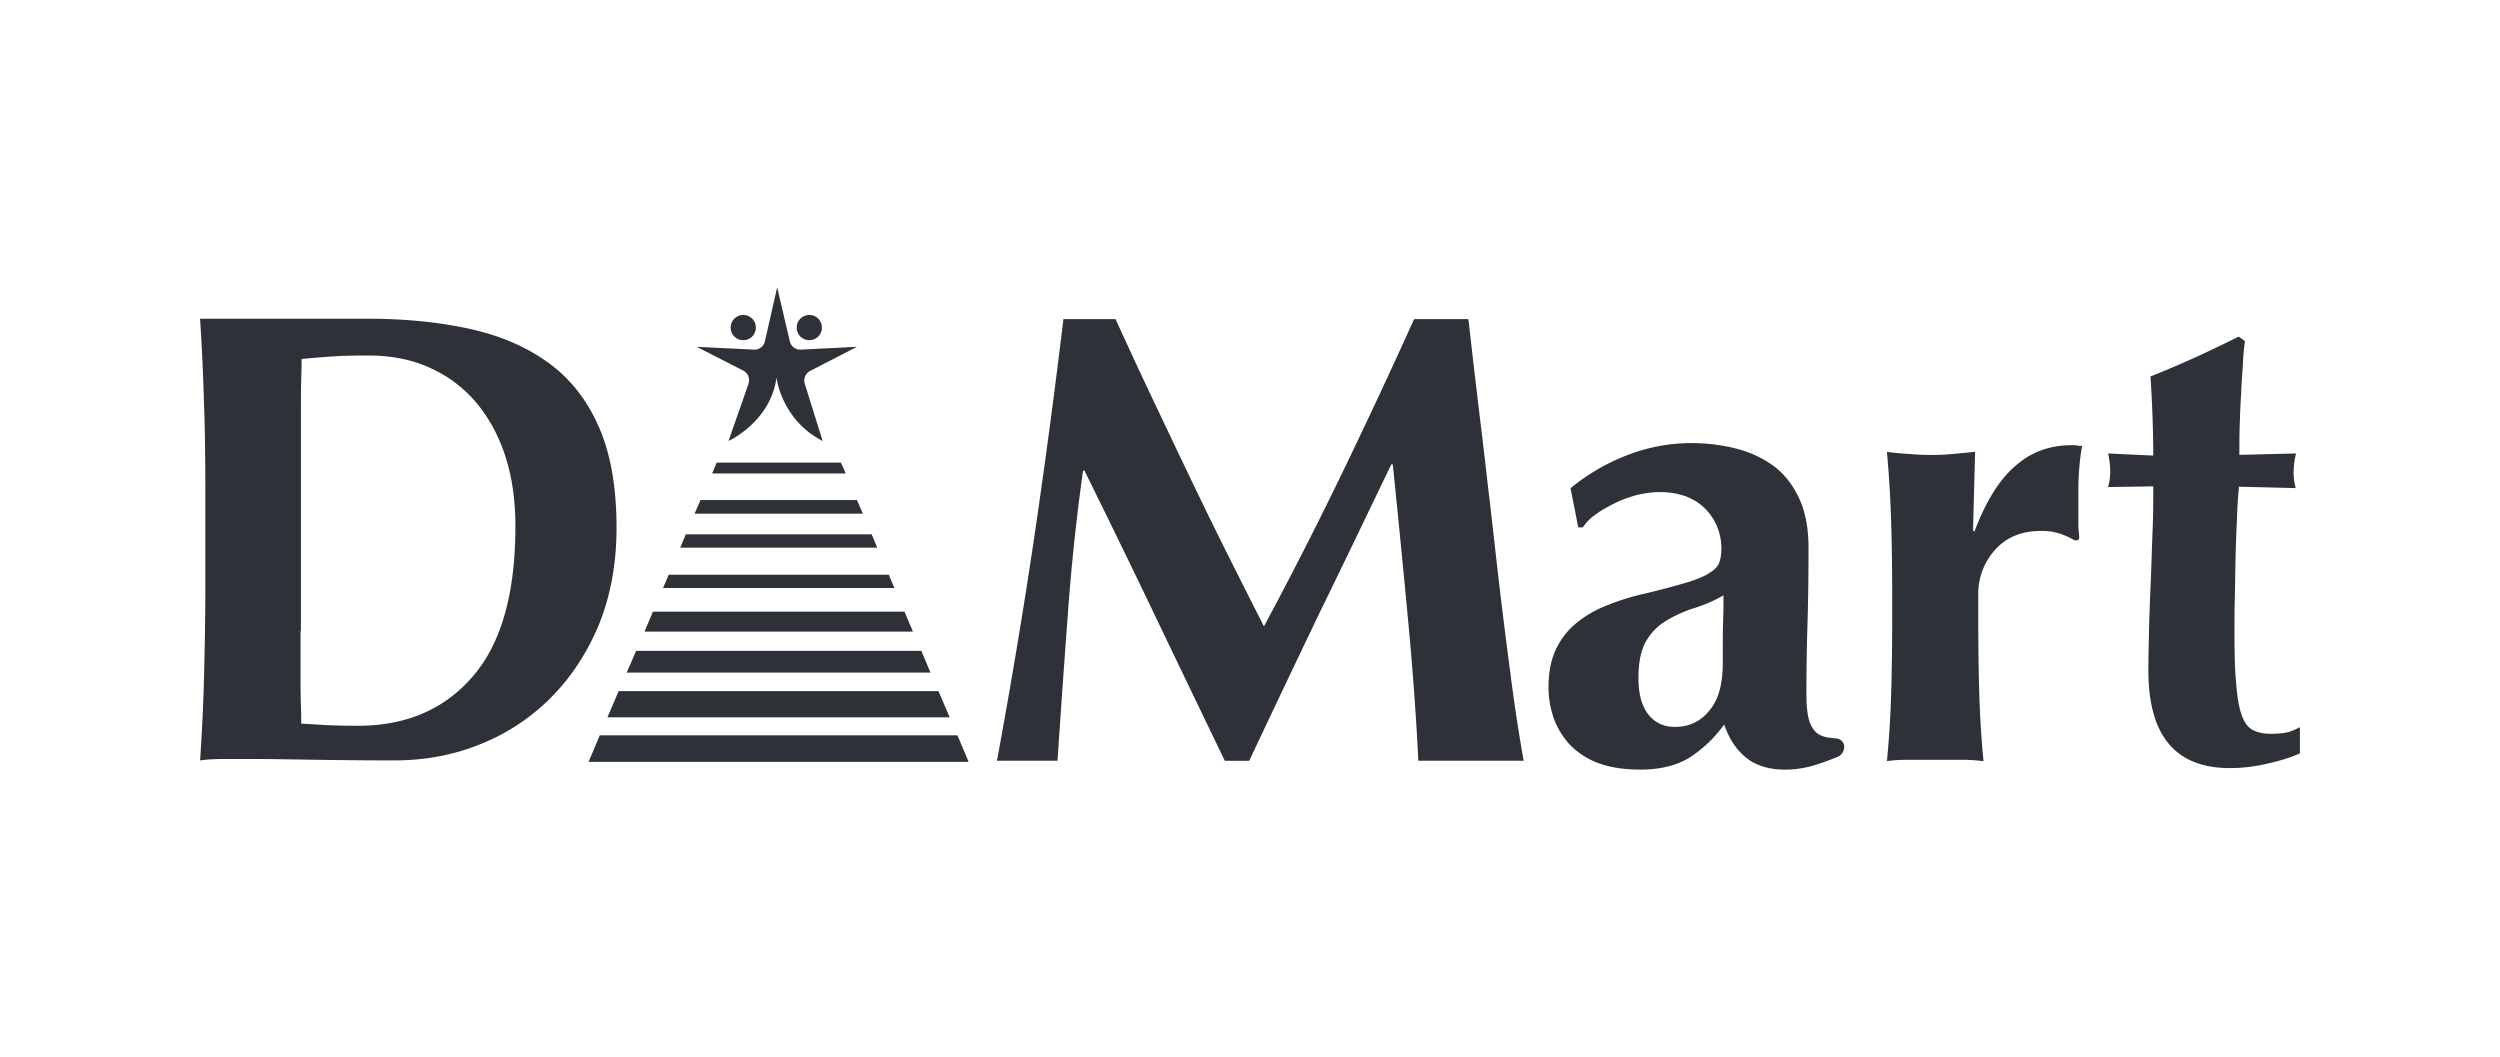
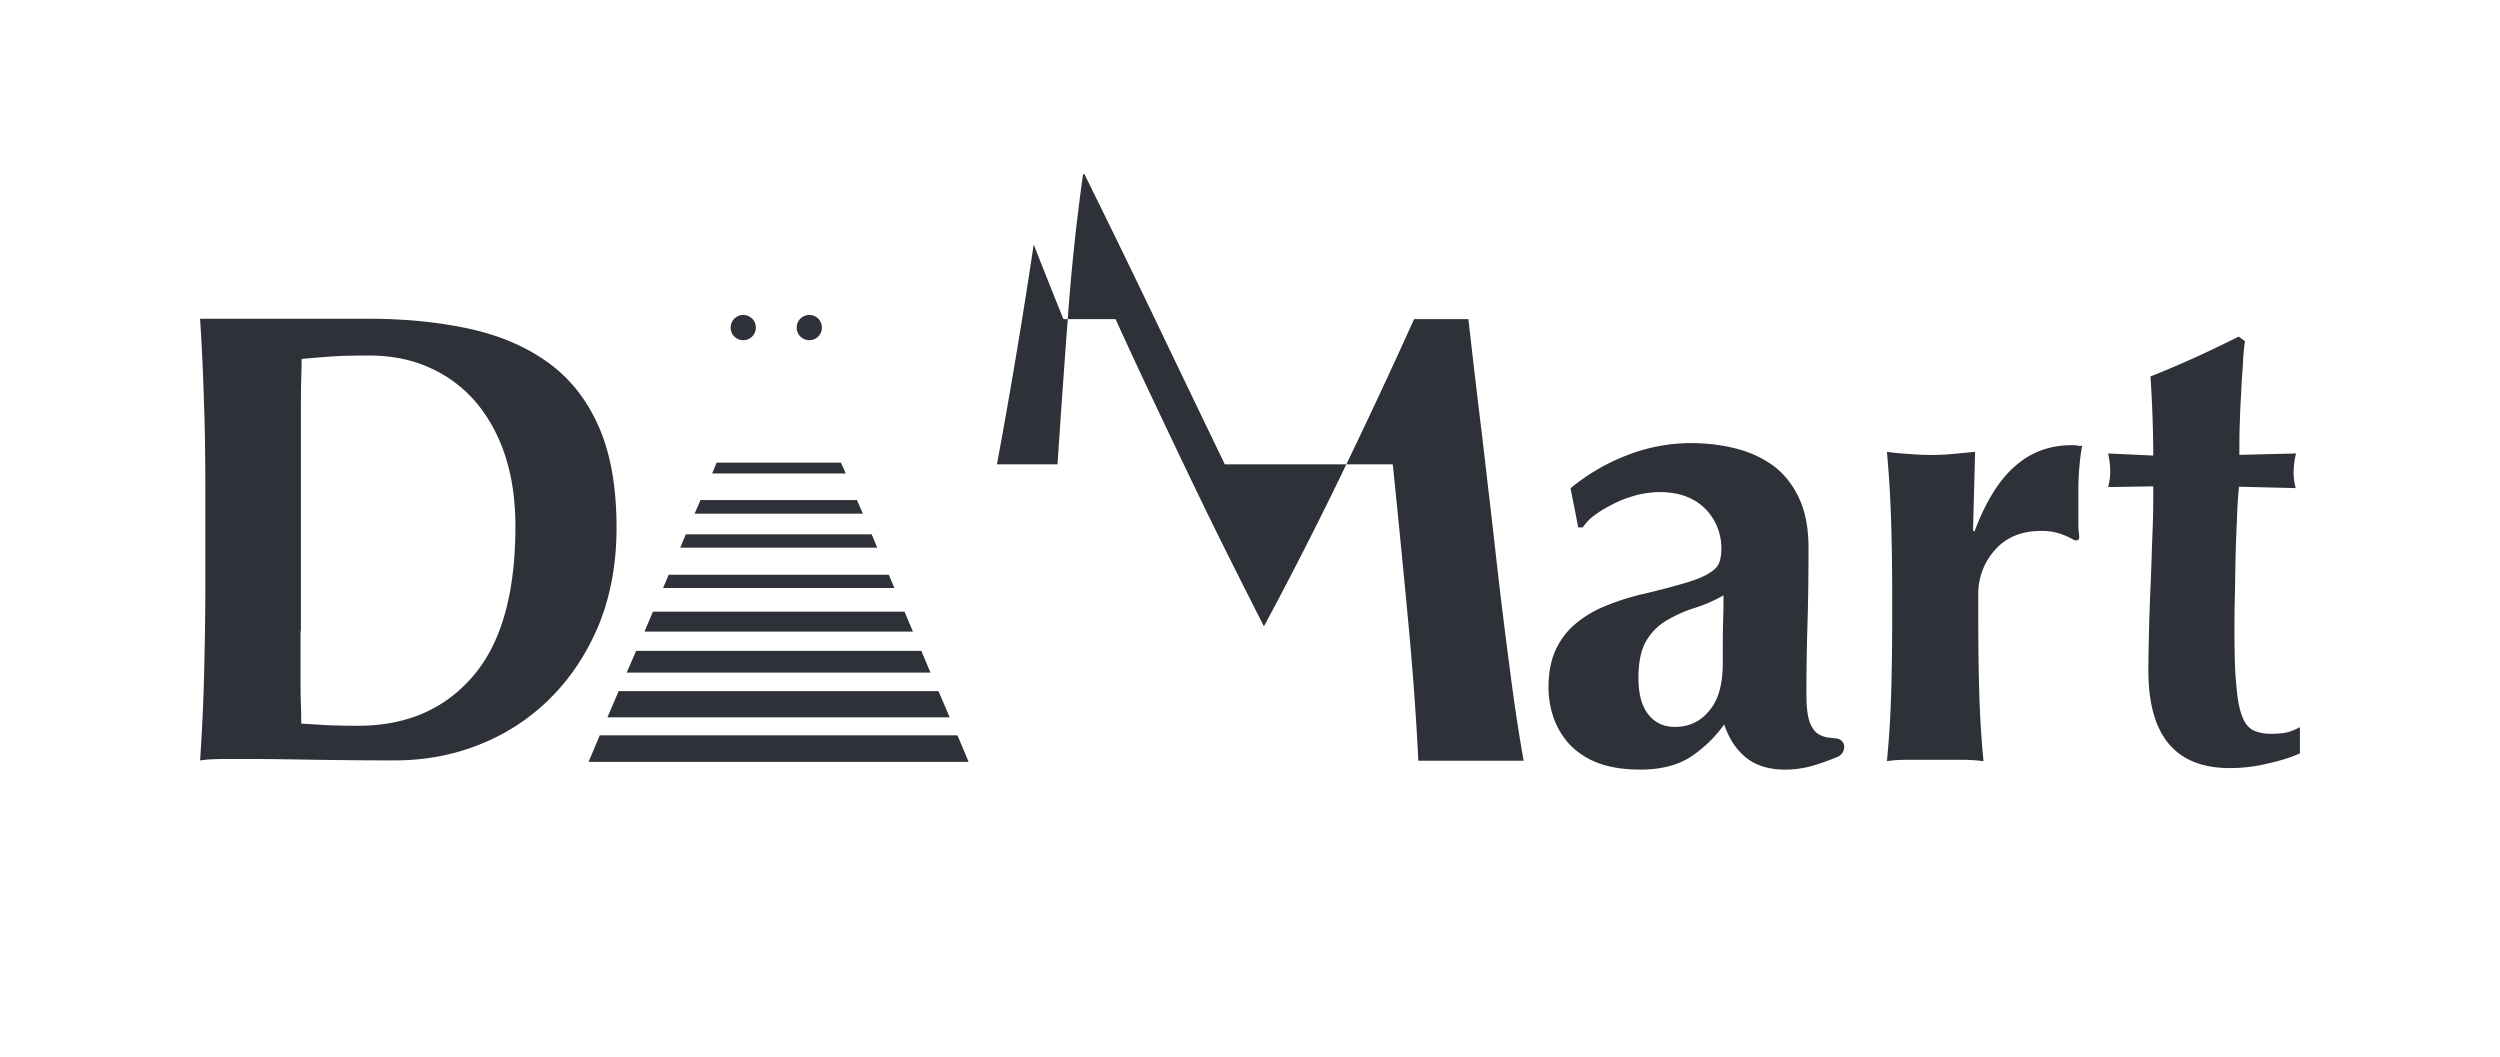
<svg xmlns="http://www.w3.org/2000/svg" fill="none" viewBox="0 0 123 52">
-   <path fill="#2E3138" d="M18.161 15.683c1.808 0 3.461.172 4.959.499 1.48.327 2.772.878 3.84 1.653 1.084.775 1.91 1.825 2.496 3.15.586 1.327.878 2.98.878 4.977 0 1.756-.292 3.34-.86 4.752q-.879 2.118-2.377 3.616a10.2 10.2 0 0 1-3.478 2.29c-1.325.534-2.72.792-4.218.792-1.584 0-2.927-.017-4.046-.034s-2.084-.035-2.91-.035h-1.43c-.43 0-.809.017-1.17.07.086-1.31.155-2.635.19-3.996.034-1.36.068-2.91.068-4.666v-4.304c0-1.757-.017-3.306-.069-4.666a110 110 0 0 0-.19-4.098zm-3.375 15.375v1.895c0 .62 0 1.17.018 1.67.017.499.017.826.017.981.31.017.688.035 1.136.069a42 42 0 0 0 1.653.035c2.376 0 4.27-.81 5.665-2.445 1.395-1.62 2.083-4.081 2.083-7.37q0-1.964-.516-3.512c-.344-1.034-.844-1.912-1.464-2.635a6.4 6.4 0 0 0-2.273-1.67c-.878-.396-1.876-.585-2.978-.585-.758 0-1.378.017-1.843.051-.482.035-.947.07-1.446.12 0 .156 0 .483-.017.982-.017.5-.017 1.068-.017 1.705v10.709zM72.243 15.683c.206 1.808.43 3.77.689 5.854.24 2.083.482 4.132.706 6.13.223 1.997.464 3.856.688 5.578a91 91 0 0 0 .637 4.184h-5.182c-.104-2.17-.276-4.528-.517-7.06a859 859 0 0 0-.74-7.524h-.07c-1.204 2.497-2.375 4.942-3.546 7.335-1.154 2.411-2.307 4.822-3.444 7.25H60.26c-1.136-2.36-2.273-4.718-3.41-7.095a671 671 0 0 0-3.495-7.18h-.069a106 106 0 0 0-.757 7.18 913 913 0 0 0-.5 7.094H49.05a315 315 0 0 0 1.808-10.813A408 408 0 0 0 52.32 15.7h2.566c.568 1.257 1.17 2.548 1.79 3.857.62 1.308 1.24 2.617 1.86 3.908.62 1.292 1.24 2.566 1.86 3.805a645 645 0 0 0 1.79 3.547 198 198 0 0 0 3.788-7.42 305 305 0 0 0 3.599-7.697h2.669zM77.271 24.021a10 10 0 0 1 2.858-1.653 8.7 8.7 0 0 1 3.048-.568c.844 0 1.619.103 2.325.293.706.189 1.325.499 1.842.895.517.413.913.947 1.205 1.601.293.655.43 1.447.43 2.376 0 1.343-.016 2.6-.051 3.754s-.052 2.29-.052 3.426q0 .75.104 1.188c.069.293.19.5.327.655.155.155.344.24.585.292.138.018.293.035.448.052.224.017.396.19.396.413a.54.54 0 0 1-.344.5c-.465.189-.861.327-1.206.43-.43.12-.878.19-1.36.19-.775 0-1.412-.19-1.894-.569s-.86-.93-1.102-1.653a6.3 6.3 0 0 1-1.687 1.619c-.637.396-1.447.602-2.428.602-.81 0-1.48-.103-2.049-.31a3.8 3.8 0 0 1-1.412-.895 3.8 3.8 0 0 1-.81-1.326 4.6 4.6 0 0 1-.258-1.498c0-.688.104-1.291.328-1.807.224-.5.533-.93.947-1.292a5.4 5.4 0 0 1 1.463-.895 12 12 0 0 1 1.929-.62 37 37 0 0 0 2.1-.551c.517-.155.896-.31 1.154-.482.258-.155.413-.327.482-.517s.103-.43.103-.706c0-.482-.137-.981-.378-1.394-.534-.896-1.43-1.36-2.652-1.36-.362 0-.723.051-1.102.137-.379.103-.74.224-1.085.396-.344.172-.671.345-.947.551a2.4 2.4 0 0 0-.654.654h-.224zm7.49 8.592c0-.913 0-1.601.017-2.066.018-.482.018-.896.018-1.257a7 7 0 0 1-1.412.62c-.5.155-.947.361-1.36.602a2.8 2.8 0 0 0-1.016.999c-.259.43-.396 1.033-.396 1.842 0 .775.155 1.378.482 1.791s.757.62 1.308.62c.689 0 1.257-.259 1.688-.792.465-.534.671-1.326.671-2.36M102.014 26.552a3.8 3.8 0 0 0-.706-.31 2.9 2.9 0 0 0-.895-.12c-.947 0-1.705.31-2.256.93a3.22 3.22 0 0 0-.826 2.204v1.274c0 1.291.017 2.496.051 3.633.035 1.136.104 2.238.207 3.288a8 8 0 0 0-1.033-.069h-2.669c-.396 0-.757.018-1.05.07a49 49 0 0 0 .206-3.29c.035-1.136.052-2.358.052-3.632v-1.274q0-1.938-.052-3.616a57 57 0 0 0-.206-3.41q.542.078 1.085.104a11.725 11.725 0 0 0 2.17 0l1.084-.104-.103 3.857.069.07c.55-1.464 1.205-2.532 1.997-3.22q1.162-1.035 2.789-1.034c.103 0 .19 0 .276.018.069.017.155.017.241.017-.069.31-.104.654-.138 1.016-.034.361-.052.774-.052 1.274v1.549c0 .19.018.362.035.534.069.413-.276.241-.276.241M112.845 23.223c0 .276.035.534.104.792l-2.79-.069c-.051.482-.086 1.05-.103 1.67a71 71 0 0 0-.069 1.929c-.017.654-.017 1.291-.034 1.894-.017.62-.017 1.136-.017 1.55 0 1.101.017 1.98.086 2.651.051.672.137 1.188.275 1.55.121.361.31.602.534.723.224.12.534.19.878.19.396 0 .689-.035.878-.087s.379-.137.568-.24v1.29c-.43.19-.947.362-1.584.5a7.8 7.8 0 0 1-1.859.224c-2.686 0-4.012-1.602-4.012-4.804 0-.62.017-1.309.034-2.066.017-.758.052-1.567.086-2.376.035-.81.052-1.619.086-2.411.035-.792.035-1.532.035-2.204l-2.221.034c.069-.258.103-.516.103-.792 0-.258-.034-.533-.103-.86l2.221.103c0-.655-.017-1.274-.035-1.843a59 59 0 0 0-.103-2.049 49 49 0 0 0 2.187-.93 61 61 0 0 0 2.152-1.032l.31.223q-.078.517-.103 1.188c-.035.448-.069.93-.086 1.43-.035.499-.052.998-.069 1.515s-.017 1.016-.017 1.463l2.789-.069a4 4 0 0 0-.121.913M40.438 16.117c0 .344-.276.62-.62.62a.617.617 0 0 1-.62-.62c0-.344.276-.62.62-.62.345 0 .62.276.62.62M28.958 37.485h18.699l-.55-1.308H29.508zM29.886 35.294h16.84l-.552-1.291H30.437zM30.833 33.092h14.946l-.448-1.068H31.298zM31.71 31.074h13.206l-.413-.981h-12.38zM32.624 28.93h11.381l-.275-.654H32.9zM33.468 26.944h9.694l-.276-.654h-9.143zM34.173 25.274h8.282l-.293-.672h-7.696zM35.036 23.295h6.578l-.242-.534H35.26zM37.188 16.117c0 .344-.276.62-.62.62a.617.617 0 0 1-.62-.62c0-.344.276-.62.62-.62.345 0 .62.276.62.62" />
-   <path fill="#2E3138" d="m38.237 14.136-.603 2.651a.524.524 0 0 1-.551.414l-2.807-.138 2.29 1.17c.241.121.345.397.259.655l-.982 2.807s2.066-.93 2.36-3.117c0 0 .24 2.084 2.272 3.117l-.878-2.807a.53.53 0 0 1 .258-.637l2.307-1.188-2.755.138a.524.524 0 0 1-.55-.414z" />
+   <path fill="#2E3138" d="M18.161 15.683c1.808 0 3.461.172 4.959.499 1.48.327 2.772.878 3.84 1.653 1.084.775 1.91 1.825 2.496 3.15.586 1.327.878 2.98.878 4.977 0 1.756-.292 3.34-.86 4.752q-.879 2.118-2.377 3.616a10.2 10.2 0 0 1-3.478 2.29c-1.325.534-2.72.792-4.218.792-1.584 0-2.927-.017-4.046-.034s-2.084-.035-2.91-.035h-1.43c-.43 0-.809.017-1.17.07.086-1.31.155-2.635.19-3.996.034-1.36.068-2.91.068-4.666v-4.304c0-1.757-.017-3.306-.069-4.666a110 110 0 0 0-.19-4.098zm-3.375 15.375v1.895c0 .62 0 1.17.018 1.67.017.499.017.826.017.981.31.017.688.035 1.136.069a42 42 0 0 0 1.653.035c2.376 0 4.27-.81 5.665-2.445 1.395-1.62 2.083-4.081 2.083-7.37q0-1.964-.516-3.512c-.344-1.034-.844-1.912-1.464-2.635a6.4 6.4 0 0 0-2.273-1.67c-.878-.396-1.876-.585-2.978-.585-.758 0-1.378.017-1.843.051-.482.035-.947.07-1.446.12 0 .156 0 .483-.017.982-.017.5-.017 1.068-.017 1.705v10.709zM72.243 15.683c.206 1.808.43 3.77.689 5.854.24 2.083.482 4.132.706 6.13.223 1.997.464 3.856.688 5.578a91 91 0 0 0 .637 4.184h-5.182c-.104-2.17-.276-4.528-.517-7.06a859 859 0 0 0-.74-7.524h-.07H60.26c-1.136-2.36-2.273-4.718-3.41-7.095a671 671 0 0 0-3.495-7.18h-.069a106 106 0 0 0-.757 7.18 913 913 0 0 0-.5 7.094H49.05a315 315 0 0 0 1.808-10.813A408 408 0 0 0 52.32 15.7h2.566c.568 1.257 1.17 2.548 1.79 3.857.62 1.308 1.24 2.617 1.86 3.908.62 1.292 1.24 2.566 1.86 3.805a645 645 0 0 0 1.79 3.547 198 198 0 0 0 3.788-7.42 305 305 0 0 0 3.599-7.697h2.669zM77.271 24.021a10 10 0 0 1 2.858-1.653 8.7 8.7 0 0 1 3.048-.568c.844 0 1.619.103 2.325.293.706.189 1.325.499 1.842.895.517.413.913.947 1.205 1.601.293.655.43 1.447.43 2.376 0 1.343-.016 2.6-.051 3.754s-.052 2.29-.052 3.426q0 .75.104 1.188c.069.293.19.5.327.655.155.155.344.24.585.292.138.018.293.035.448.052.224.017.396.19.396.413a.54.54 0 0 1-.344.5c-.465.189-.861.327-1.206.43-.43.12-.878.19-1.36.19-.775 0-1.412-.19-1.894-.569s-.86-.93-1.102-1.653a6.3 6.3 0 0 1-1.687 1.619c-.637.396-1.447.602-2.428.602-.81 0-1.48-.103-2.049-.31a3.8 3.8 0 0 1-1.412-.895 3.8 3.8 0 0 1-.81-1.326 4.6 4.6 0 0 1-.258-1.498c0-.688.104-1.291.328-1.807.224-.5.533-.93.947-1.292a5.4 5.4 0 0 1 1.463-.895 12 12 0 0 1 1.929-.62 37 37 0 0 0 2.1-.551c.517-.155.896-.31 1.154-.482.258-.155.413-.327.482-.517s.103-.43.103-.706c0-.482-.137-.981-.378-1.394-.534-.896-1.43-1.36-2.652-1.36-.362 0-.723.051-1.102.137-.379.103-.74.224-1.085.396-.344.172-.671.345-.947.551a2.4 2.4 0 0 0-.654.654h-.224zm7.49 8.592c0-.913 0-1.601.017-2.066.018-.482.018-.896.018-1.257a7 7 0 0 1-1.412.62c-.5.155-.947.361-1.36.602a2.8 2.8 0 0 0-1.016.999c-.259.43-.396 1.033-.396 1.842 0 .775.155 1.378.482 1.791s.757.62 1.308.62c.689 0 1.257-.259 1.688-.792.465-.534.671-1.326.671-2.36M102.014 26.552a3.8 3.8 0 0 0-.706-.31 2.9 2.9 0 0 0-.895-.12c-.947 0-1.705.31-2.256.93a3.22 3.22 0 0 0-.826 2.204v1.274c0 1.291.017 2.496.051 3.633.035 1.136.104 2.238.207 3.288a8 8 0 0 0-1.033-.069h-2.669c-.396 0-.757.018-1.05.07a49 49 0 0 0 .206-3.29c.035-1.136.052-2.358.052-3.632v-1.274q0-1.938-.052-3.616a57 57 0 0 0-.206-3.41q.542.078 1.085.104a11.725 11.725 0 0 0 2.17 0l1.084-.104-.103 3.857.069.07c.55-1.464 1.205-2.532 1.997-3.22q1.162-1.035 2.789-1.034c.103 0 .19 0 .276.018.069.017.155.017.241.017-.069.31-.104.654-.138 1.016-.034.361-.052.774-.052 1.274v1.549c0 .19.018.362.035.534.069.413-.276.241-.276.241M112.845 23.223c0 .276.035.534.104.792l-2.79-.069c-.051.482-.086 1.05-.103 1.67a71 71 0 0 0-.069 1.929c-.017.654-.017 1.291-.034 1.894-.017.62-.017 1.136-.017 1.55 0 1.101.017 1.98.086 2.651.051.672.137 1.188.275 1.55.121.361.31.602.534.723.224.12.534.19.878.19.396 0 .689-.035.878-.087s.379-.137.568-.24v1.29c-.43.19-.947.362-1.584.5a7.8 7.8 0 0 1-1.859.224c-2.686 0-4.012-1.602-4.012-4.804 0-.62.017-1.309.034-2.066.017-.758.052-1.567.086-2.376.035-.81.052-1.619.086-2.411.035-.792.035-1.532.035-2.204l-2.221.034c.069-.258.103-.516.103-.792 0-.258-.034-.533-.103-.86l2.221.103c0-.655-.017-1.274-.035-1.843a59 59 0 0 0-.103-2.049 49 49 0 0 0 2.187-.93 61 61 0 0 0 2.152-1.032l.31.223q-.078.517-.103 1.188c-.035.448-.069.93-.086 1.43-.035.499-.052.998-.069 1.515s-.017 1.016-.017 1.463l2.789-.069a4 4 0 0 0-.121.913M40.438 16.117c0 .344-.276.62-.62.62a.617.617 0 0 1-.62-.62c0-.344.276-.62.62-.62.345 0 .62.276.62.62M28.958 37.485h18.699l-.55-1.308H29.508zM29.886 35.294h16.84l-.552-1.291H30.437zM30.833 33.092h14.946l-.448-1.068H31.298zM31.71 31.074h13.206l-.413-.981h-12.38zM32.624 28.93h11.381l-.275-.654H32.9zM33.468 26.944h9.694l-.276-.654h-9.143zM34.173 25.274h8.282l-.293-.672h-7.696zM35.036 23.295h6.578l-.242-.534H35.26zM37.188 16.117c0 .344-.276.62-.62.62a.617.617 0 0 1-.62-.62c0-.344.276-.62.62-.62.345 0 .62.276.62.62" />
</svg>